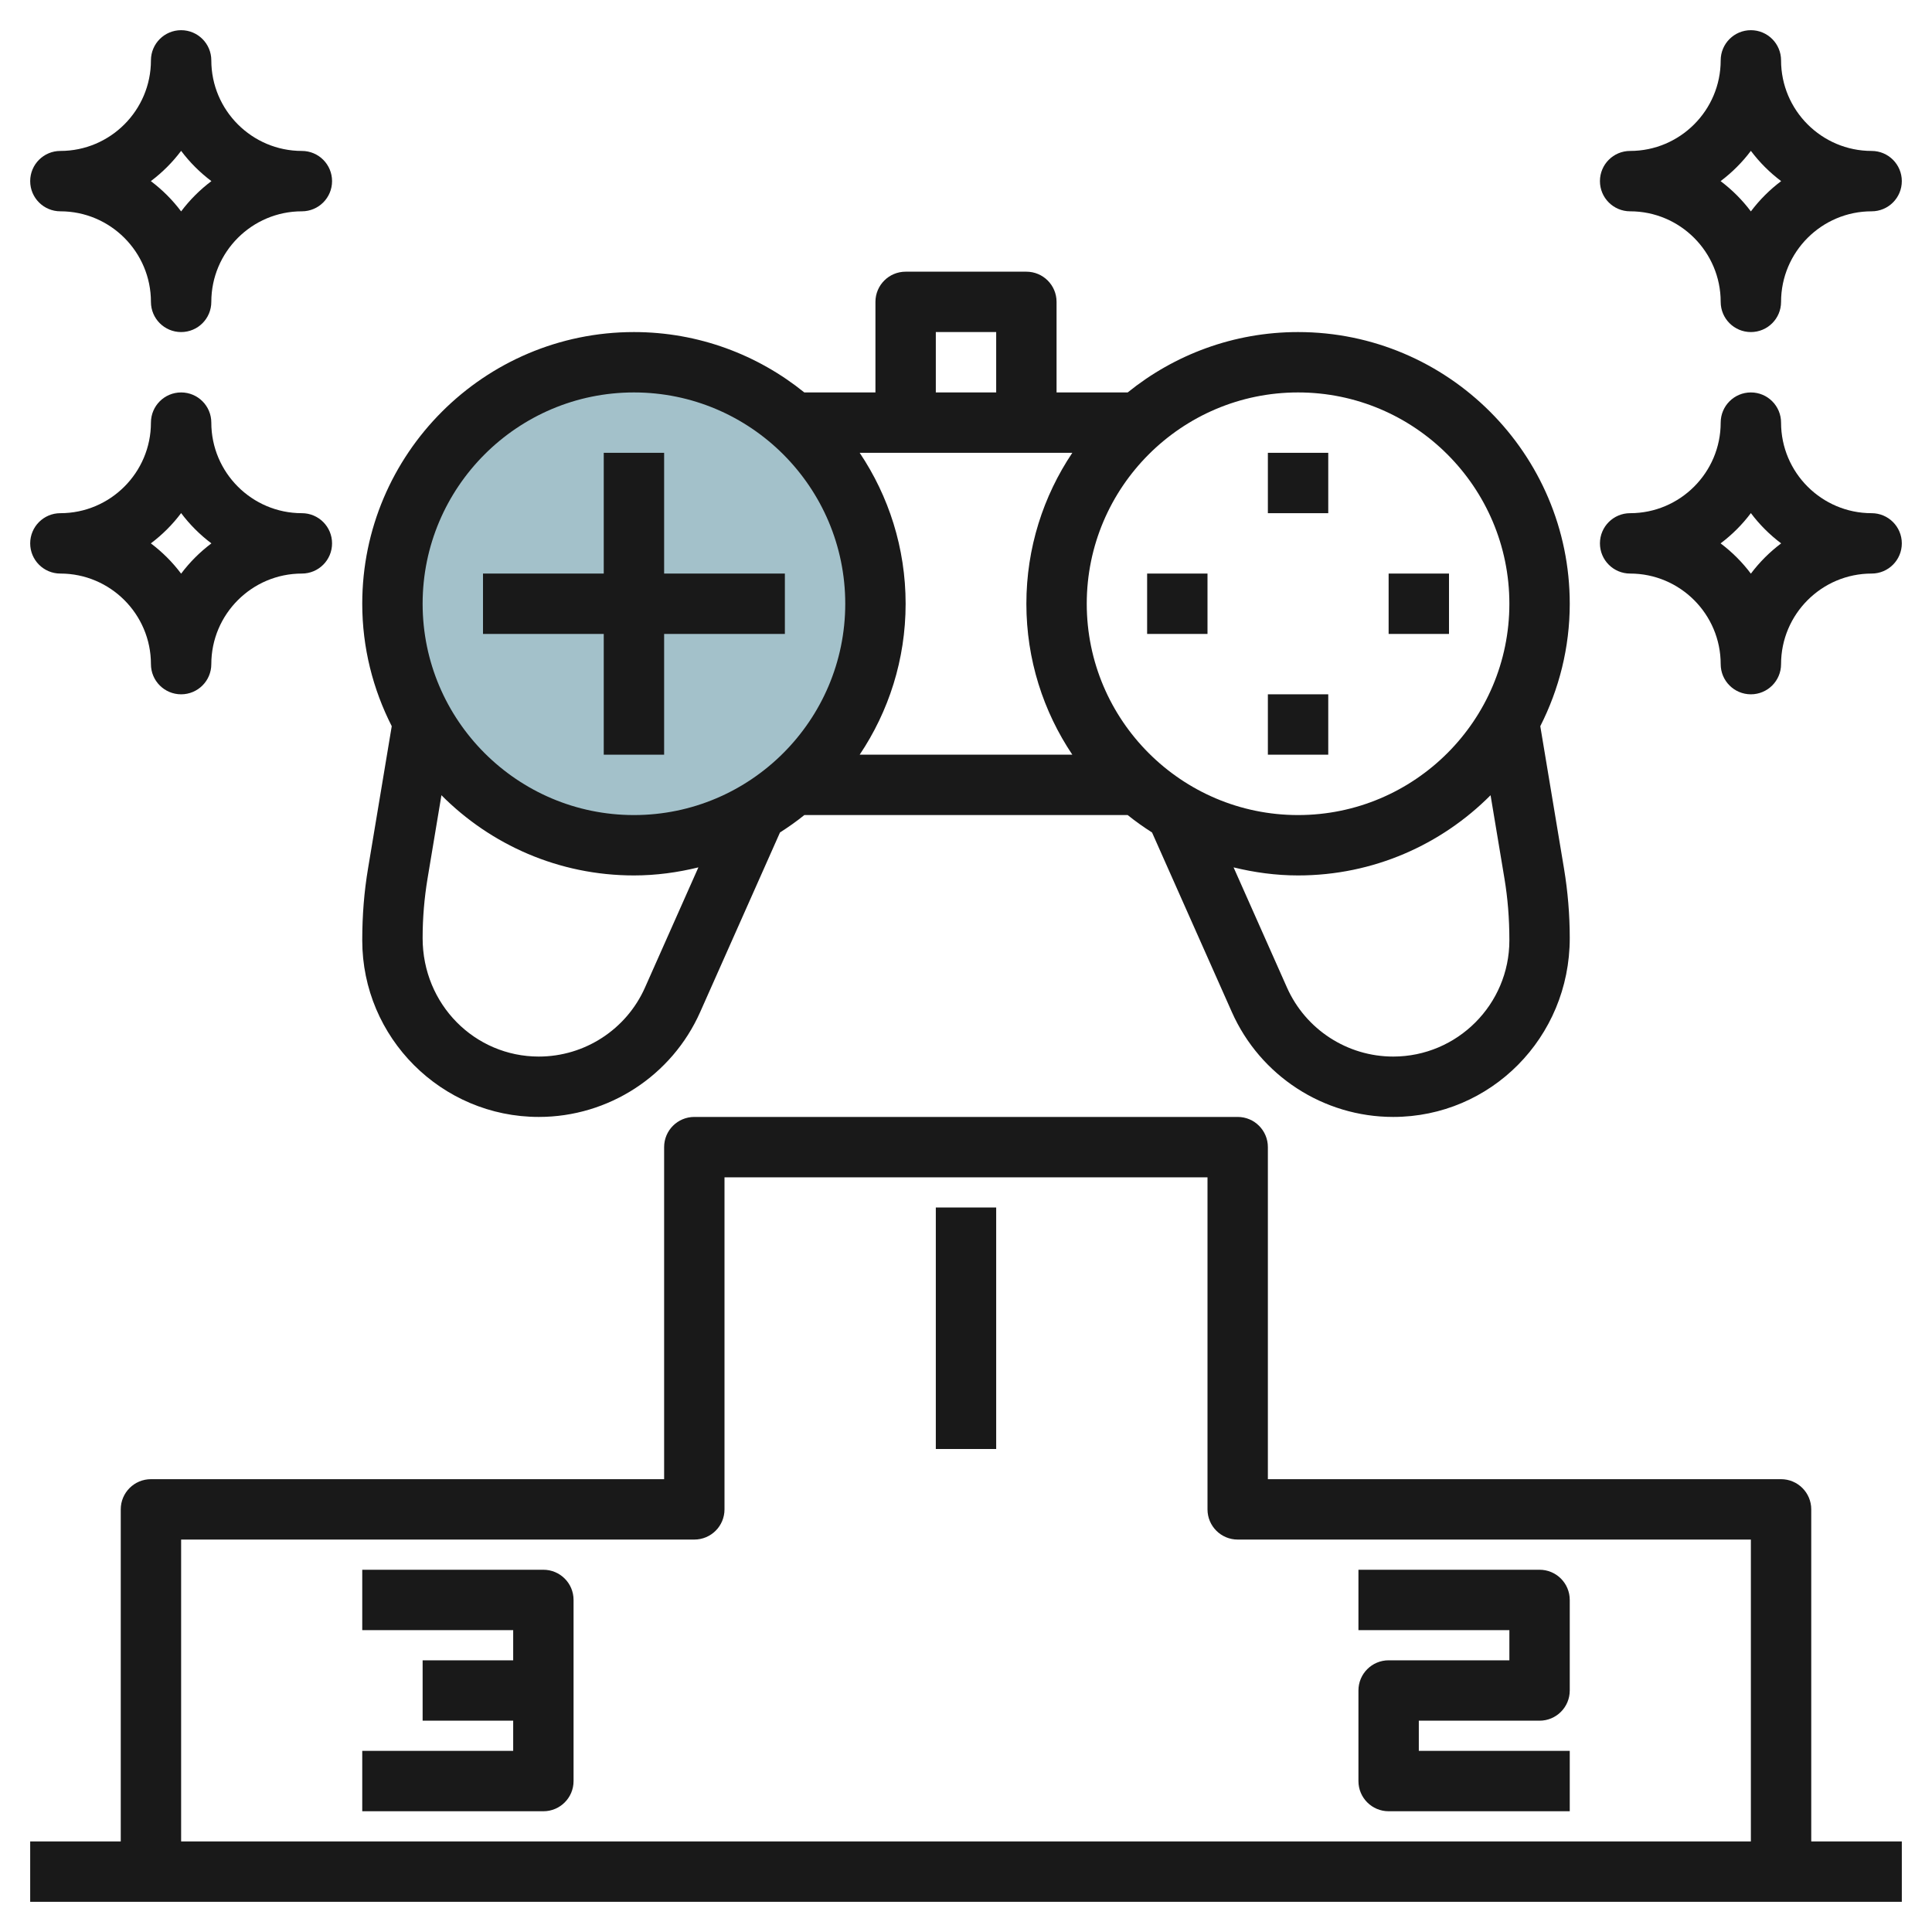
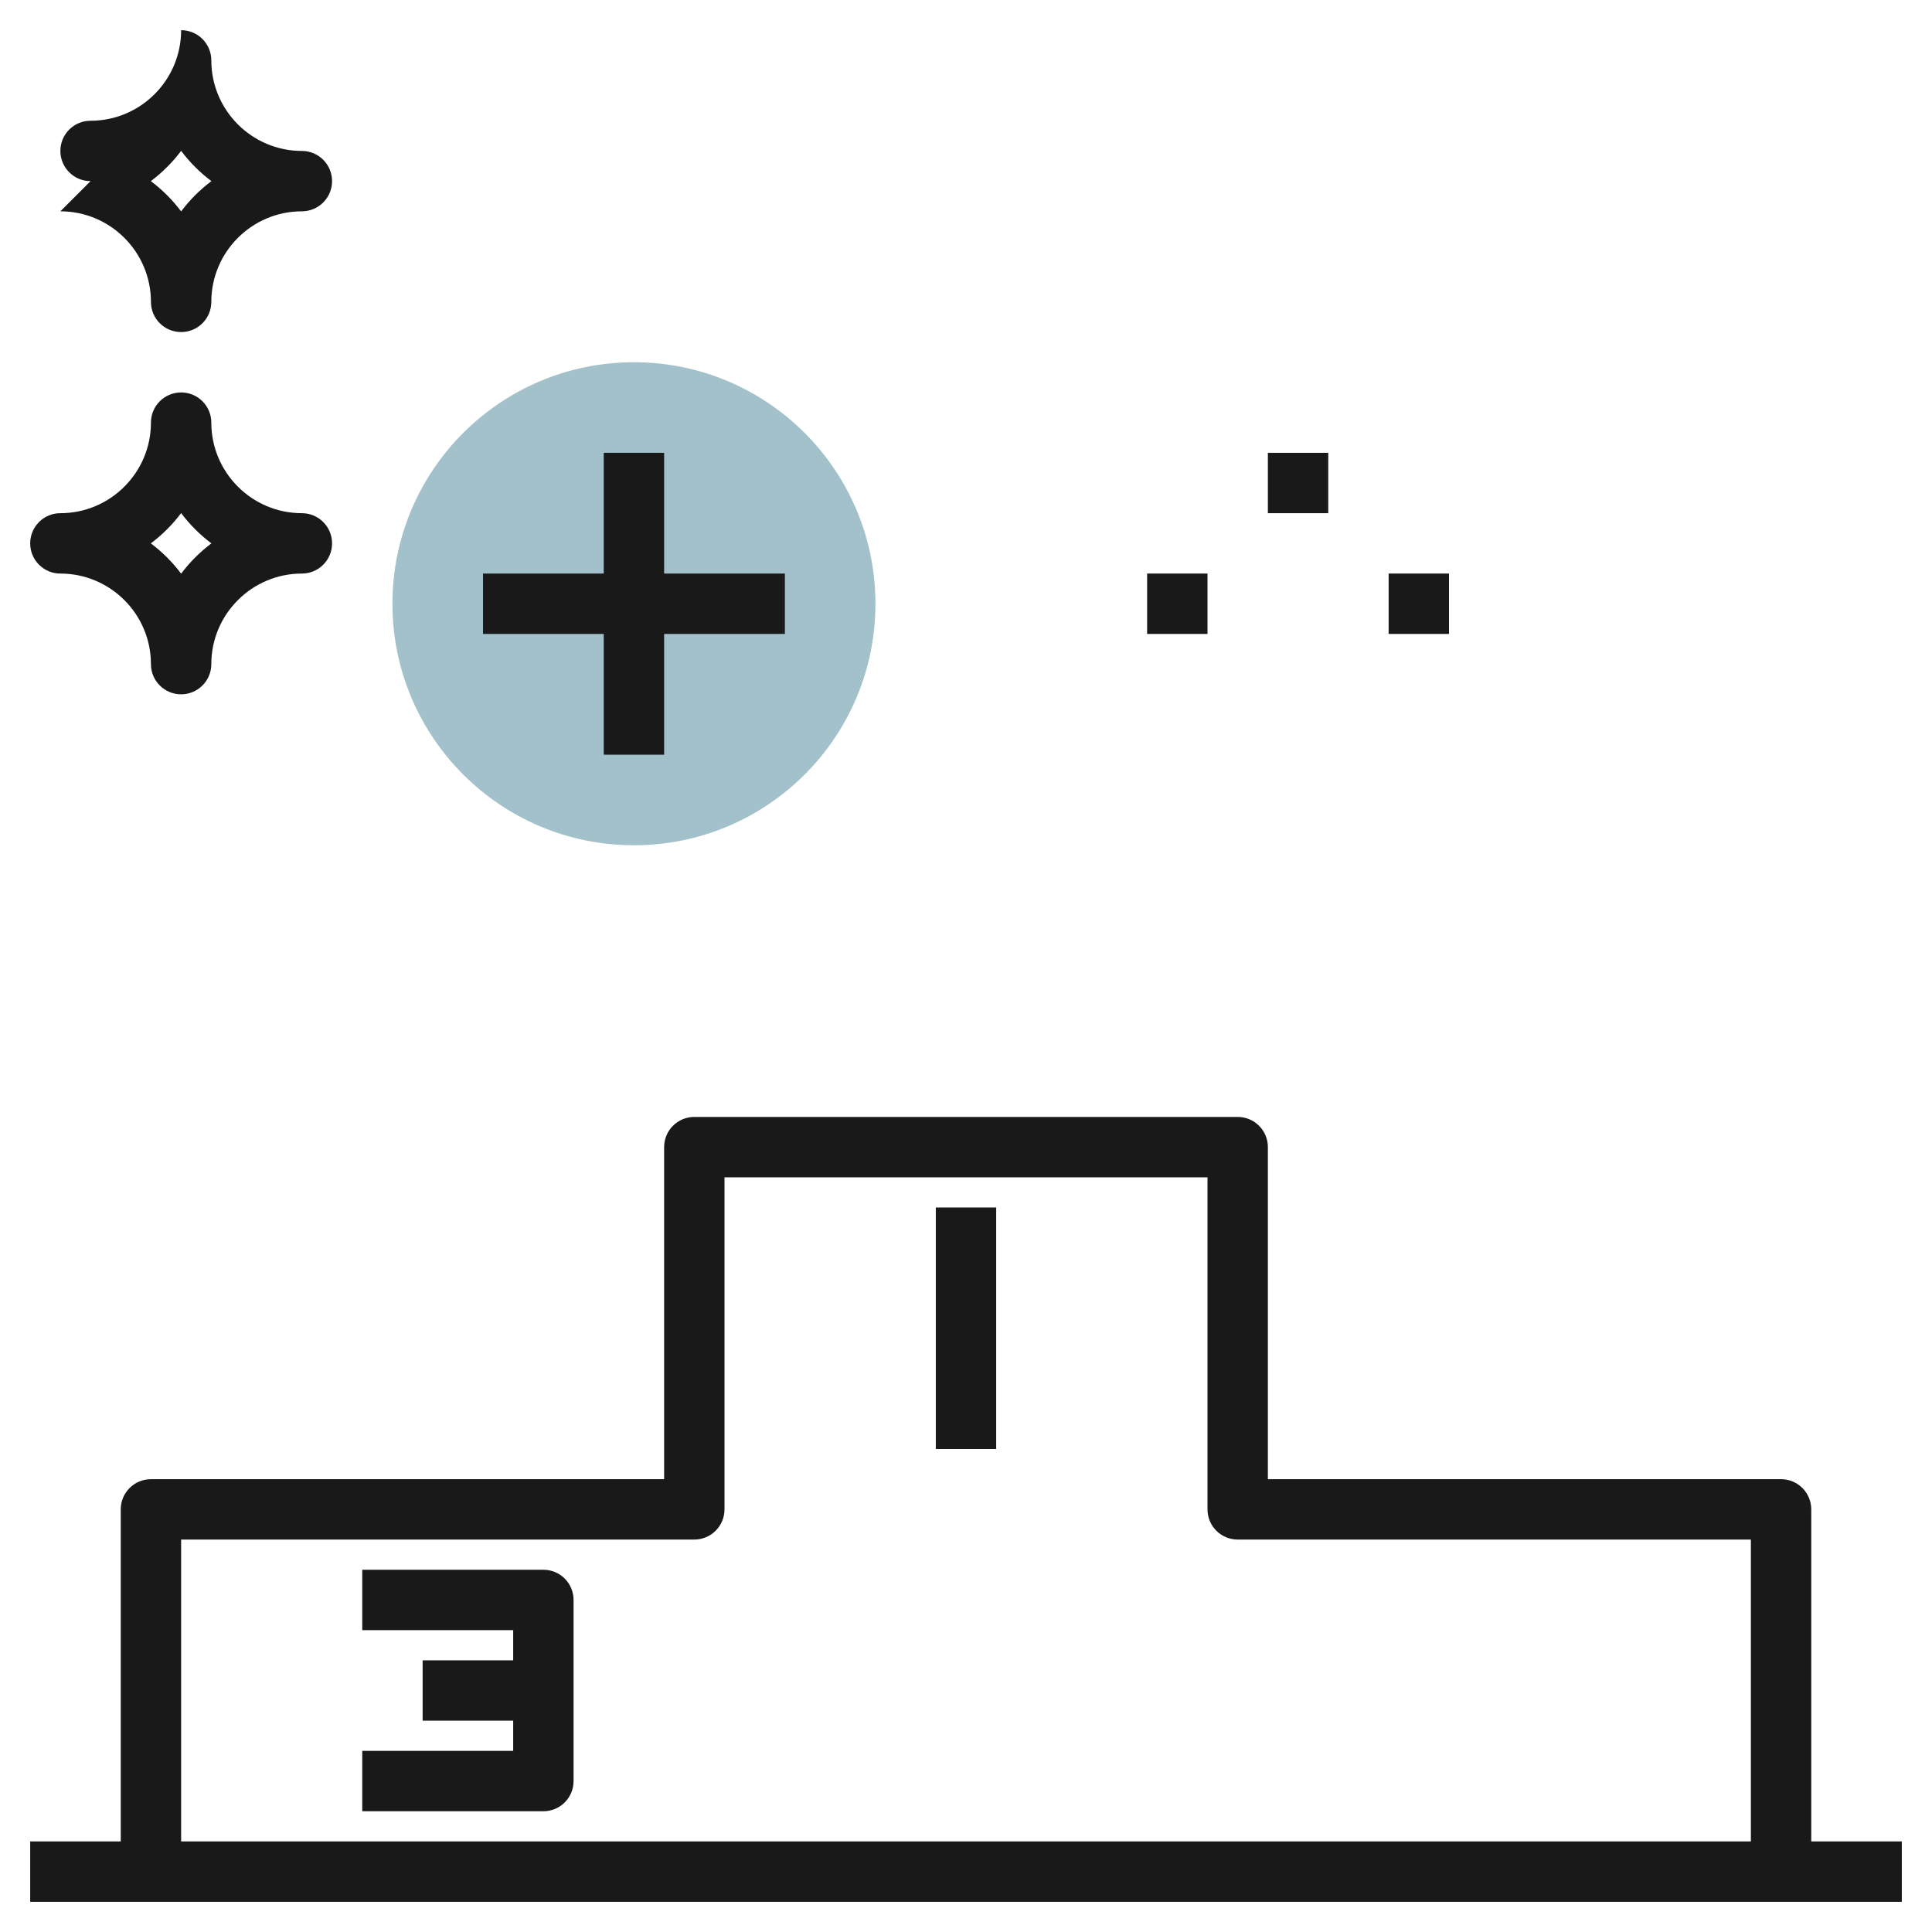
<svg xmlns="http://www.w3.org/2000/svg" id="Layer_3" enable-background="new 0 0 64 64" height="512" viewBox="0 0 64 64" width="512">
  <g>
    <circle cx="21" cy="20" fill="#a3c1ca" r="8" />
    <g fill="#191919">
      <path d="m60 50c0-.553-.448-1-1-1h-17v-11c0-.553-.448-1-1-1h-18c-.552 0-1 .447-1 1v11h-17c-.552 0-1 .447-1 1v11h-3v2h62v-2h-3zm-54 1h17c.552 0 1-.447 1-1v-11h16v11c0 .553.448 1 1 1h17v10h-52z" />
      <path d="m18 52h-6v2h5v1h-3v2h3v1h-5v2h6c.552 0 1-.447 1-1v-6c0-.553-.448-1-1-1z" />
-       <path d="m51 57c.552 0 1-.447 1-1v-3c0-.553-.448-1-1-1h-6v2h5v1h-4c-.552 0-1 .447-1 1v3c0 .553.448 1 1 1h6v-2h-5v-1z" />
      <path d="m31 40h2v8h-2z" />
      <path d="m42 15h2v2h-2z" />
-       <path d="m42 23h2v2h-2z" />
      <path d="m38 19h2v2h-2z" />
      <path d="m46 19h2v2h-2z" />
      <path d="m20 25h2v-4h4v-2h-4v-4h-2v4h-4v2h4z" />
-       <path d="m12 31.151c0 3.225 2.624 5.849 5.849 5.849 2.309 0 4.407-1.363 5.345-3.474l2.644-5.949c.279-.179.55-.369.807-.577h10.711c.257.208.528.398.807.577l2.644 5.949c.938 2.111 3.035 3.474 5.344 3.474 3.225 0 5.849-2.624 5.849-5.924 0-.769-.064-1.543-.19-2.302l-.786-4.718c.619-1.22.976-2.596.976-4.056 0-4.963-4.038-9-9-9-2.137 0-4.099.752-5.644 2h-2.356v-3c0-.553-.448-1-1-1h-4c-.552 0-1 .447-1 1v3h-2.356c-1.545-1.248-3.508-2-5.644-2-4.962 0-9 4.037-9 9 0 1.46.357 2.836.977 4.056l-.786 4.718c-.127.759-.191 1.534-.191 2.377zm16.478-6.151c.96-1.431 1.522-3.151 1.522-5s-.562-3.569-1.522-5h7.044c-.96 1.431-1.522 3.151-1.522 5s.562 3.569 1.522 5zm21.359 4.103c.108.65.163 1.314.163 2.048 0 2.122-1.727 3.849-3.849 3.849-1.52 0-2.9-.897-3.518-2.286l-1.769-3.981c.686.168 1.399.267 2.136.267 2.49 0 4.746-1.017 6.377-2.657zm-6.837-16.103c3.86 0 7 3.141 7 7s-3.14 7-7 7-7-3.141-7-7 3.14-7 7-7zm-12-2h2v2h-2zm-10 2c3.86 0 7 3.141 7 7s-3.14 7-7 7-7-3.141-7-7 3.14-7 7-7zm0 16c.737 0 1.45-.099 2.135-.267l-1.769 3.981c-.617 1.389-1.998 2.286-3.517 2.286-2.122 0-3.849-1.727-3.849-3.924 0-.659.055-1.323.163-1.974l.46-2.759c1.631 1.64 3.887 2.657 6.377 2.657z" />
-       <path d="m62 5c-1.654 0-3-1.346-3-3 0-.553-.448-1-1-1s-1 .447-1 1c0 1.654-1.346 3-3 3-.552 0-1 .447-1 1s.448 1 1 1c1.654 0 3 1.346 3 3 0 .553.448 1 1 1s1-.447 1-1c0-1.654 1.346-3 3-3 .552 0 1-.447 1-1s-.448-1-1-1zm-4 2.003c-.285-.38-.624-.718-1.003-1.003.379-.285.718-.623 1.003-1.003.285.38.624.718 1.003 1.003-.379.285-.718.623-1.003 1.003z" />
-       <path d="m62 17c-1.654 0-3-1.346-3-3 0-.553-.448-1-1-1s-1 .447-1 1c0 1.654-1.346 3-3 3-.552 0-1 .447-1 1s.448 1 1 1c1.654 0 3 1.346 3 3 0 .553.448 1 1 1s1-.447 1-1c0-1.654 1.346-3 3-3 .552 0 1-.447 1-1s-.448-1-1-1zm-4 2.003c-.285-.38-.624-.718-1.003-1.003.379-.285.718-.623 1.003-1.003.285.38.624.718 1.003 1.003-.379.285-.718.623-1.003 1.003z" />
-       <path d="m2 7c1.654 0 3 1.346 3 3 0 .553.448 1 1 1s1-.447 1-1c0-1.654 1.346-3 3-3 .552 0 1-.447 1-1s-.448-1-1-1c-1.654 0-3-1.346-3-3 0-.553-.448-1-1-1s-1 .447-1 1c0 1.654-1.346 3-3 3-.552 0-1 .447-1 1s.448 1 1 1zm4-2.003c.285.38.624.718 1.003 1.003-.379.285-.718.623-1.003 1.003-.285-.38-.624-.718-1.003-1.003.379-.285.718-.623 1.003-1.003z" />
+       <path d="m2 7c1.654 0 3 1.346 3 3 0 .553.448 1 1 1s1-.447 1-1c0-1.654 1.346-3 3-3 .552 0 1-.447 1-1s-.448-1-1-1c-1.654 0-3-1.346-3-3 0-.553-.448-1-1-1c0 1.654-1.346 3-3 3-.552 0-1 .447-1 1s.448 1 1 1zm4-2.003c.285.38.624.718 1.003 1.003-.379.285-.718.623-1.003 1.003-.285-.38-.624-.718-1.003-1.003.379-.285.718-.623 1.003-1.003z" />
      <path d="m2 19c1.654 0 3 1.346 3 3 0 .553.448 1 1 1s1-.447 1-1c0-1.654 1.346-3 3-3 .552 0 1-.447 1-1s-.448-1-1-1c-1.654 0-3-1.346-3-3 0-.553-.448-1-1-1s-1 .447-1 1c0 1.654-1.346 3-3 3-.552 0-1 .447-1 1s.448 1 1 1zm4-2.003c.285.38.624.718 1.003 1.003-.379.285-.718.623-1.003 1.003-.285-.38-.624-.718-1.003-1.003.379-.285.718-.623 1.003-1.003z" />
    </g>
  </g>
</svg>